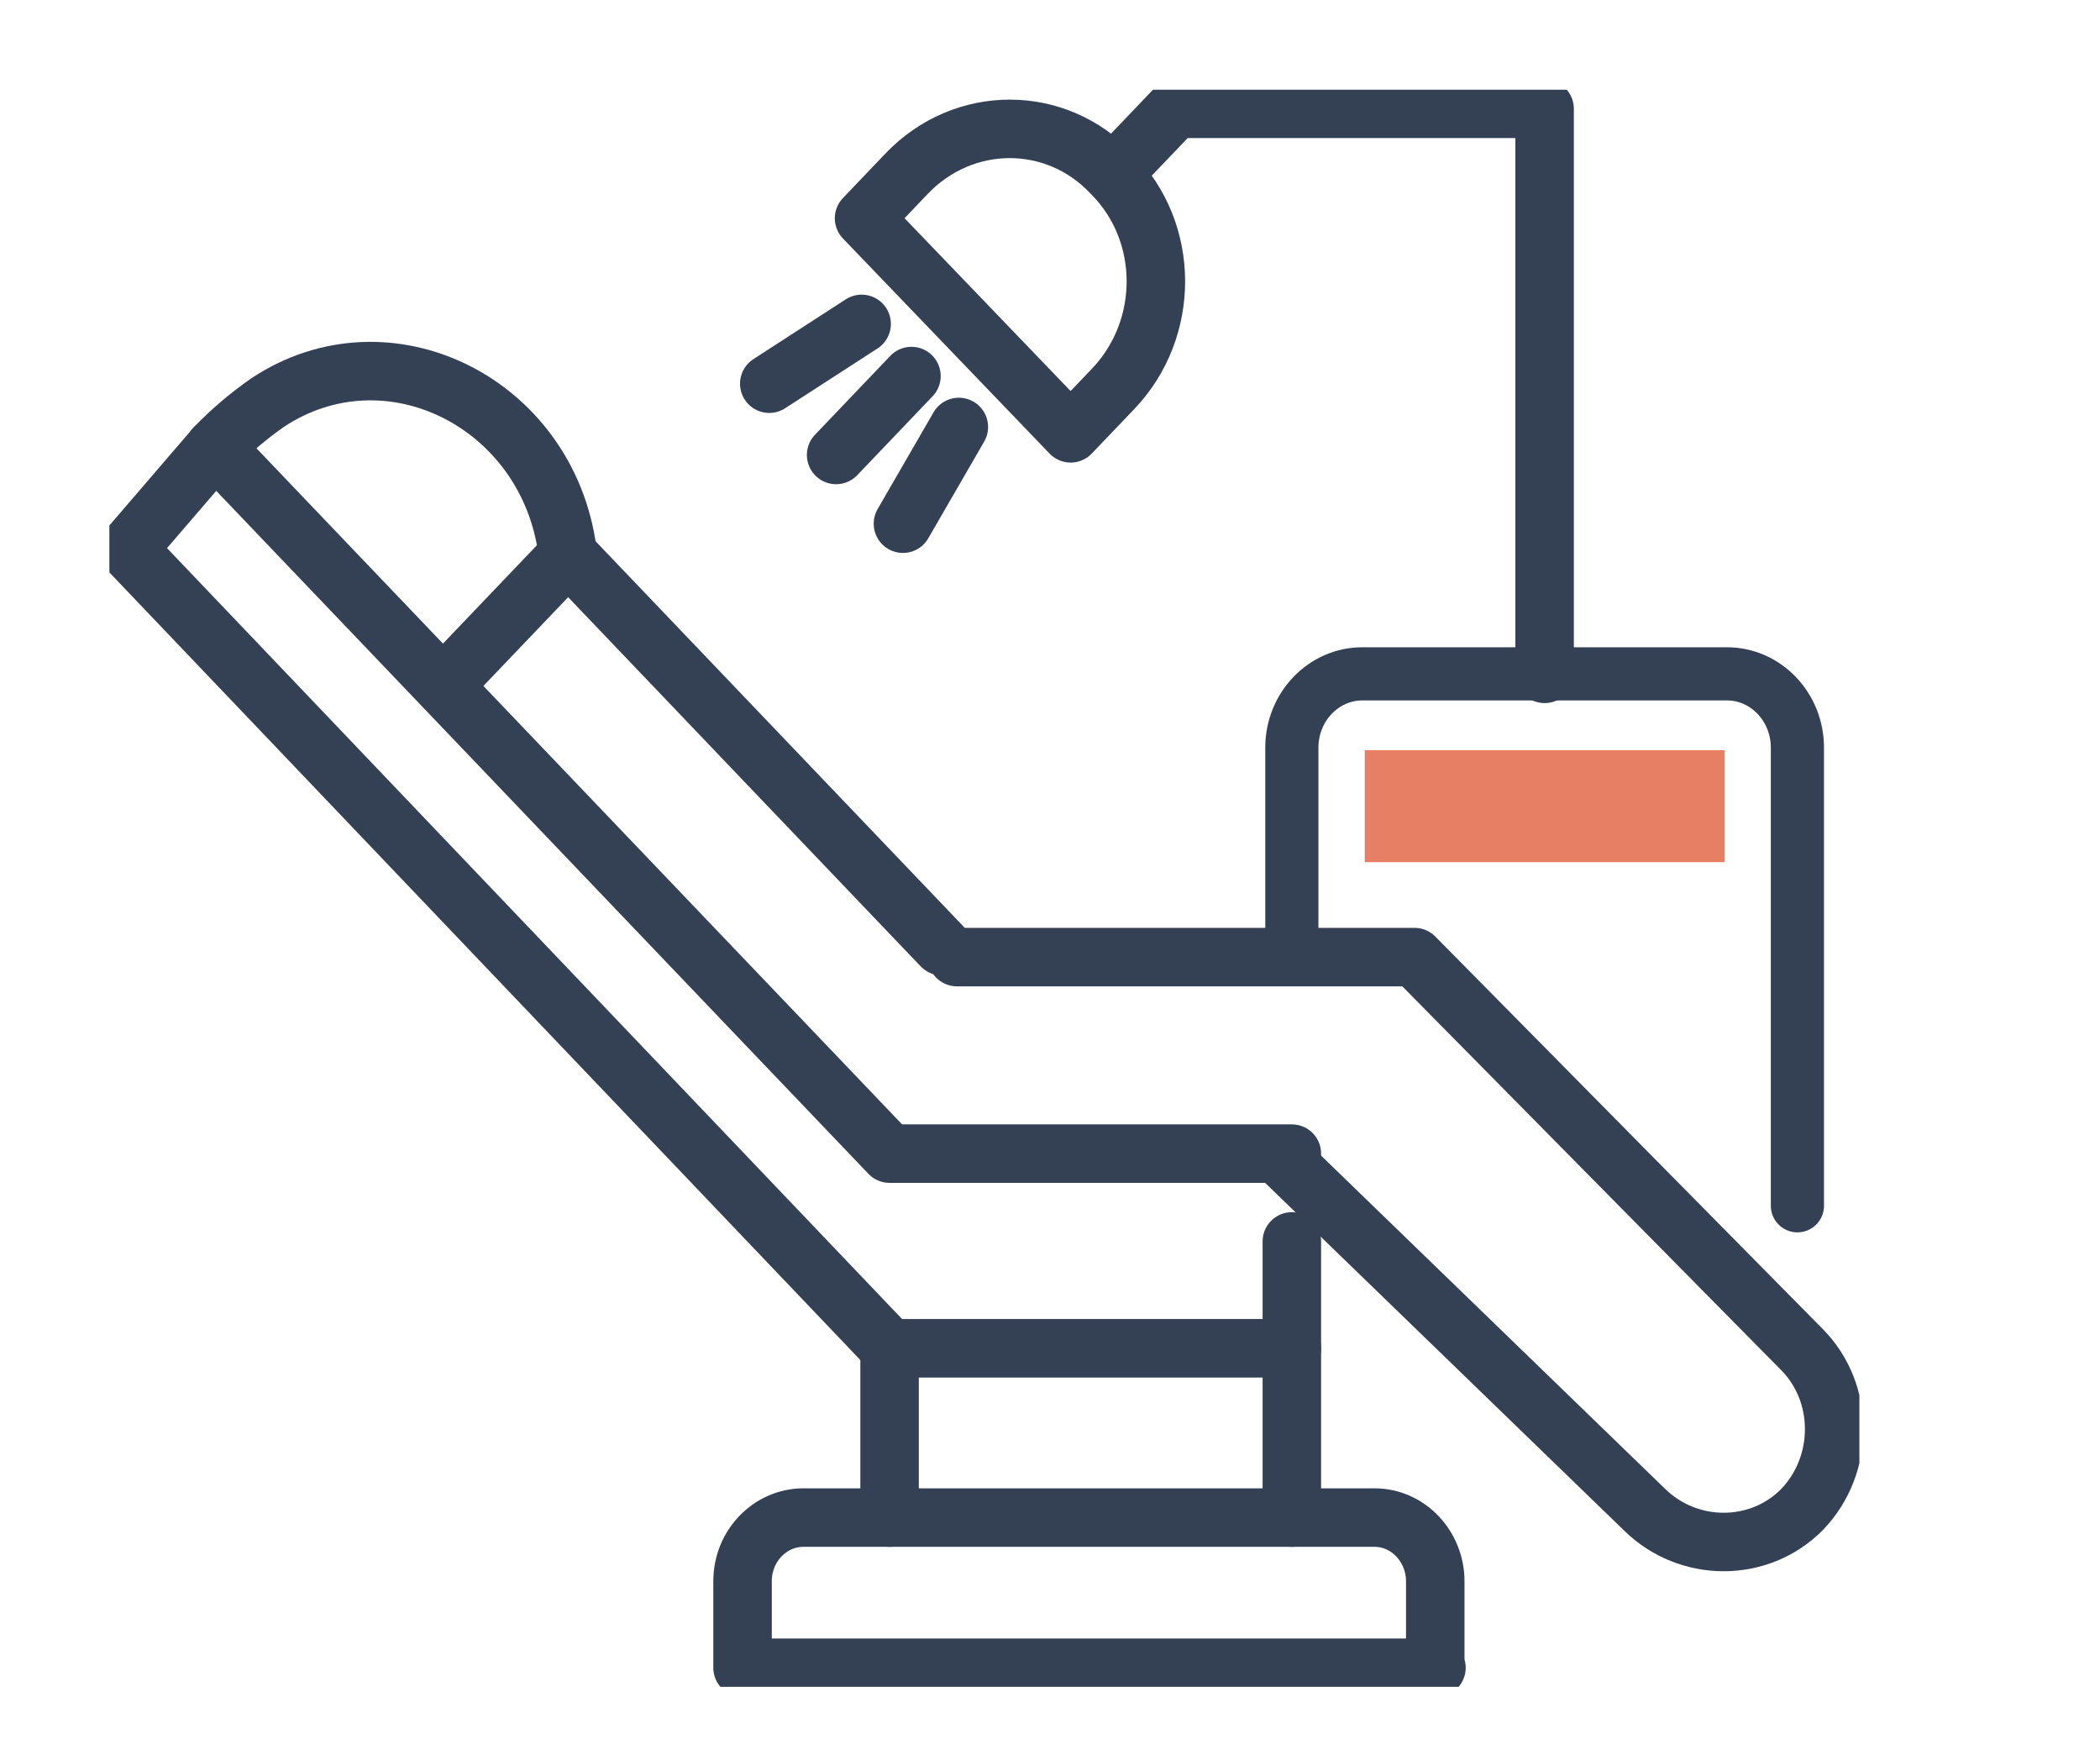
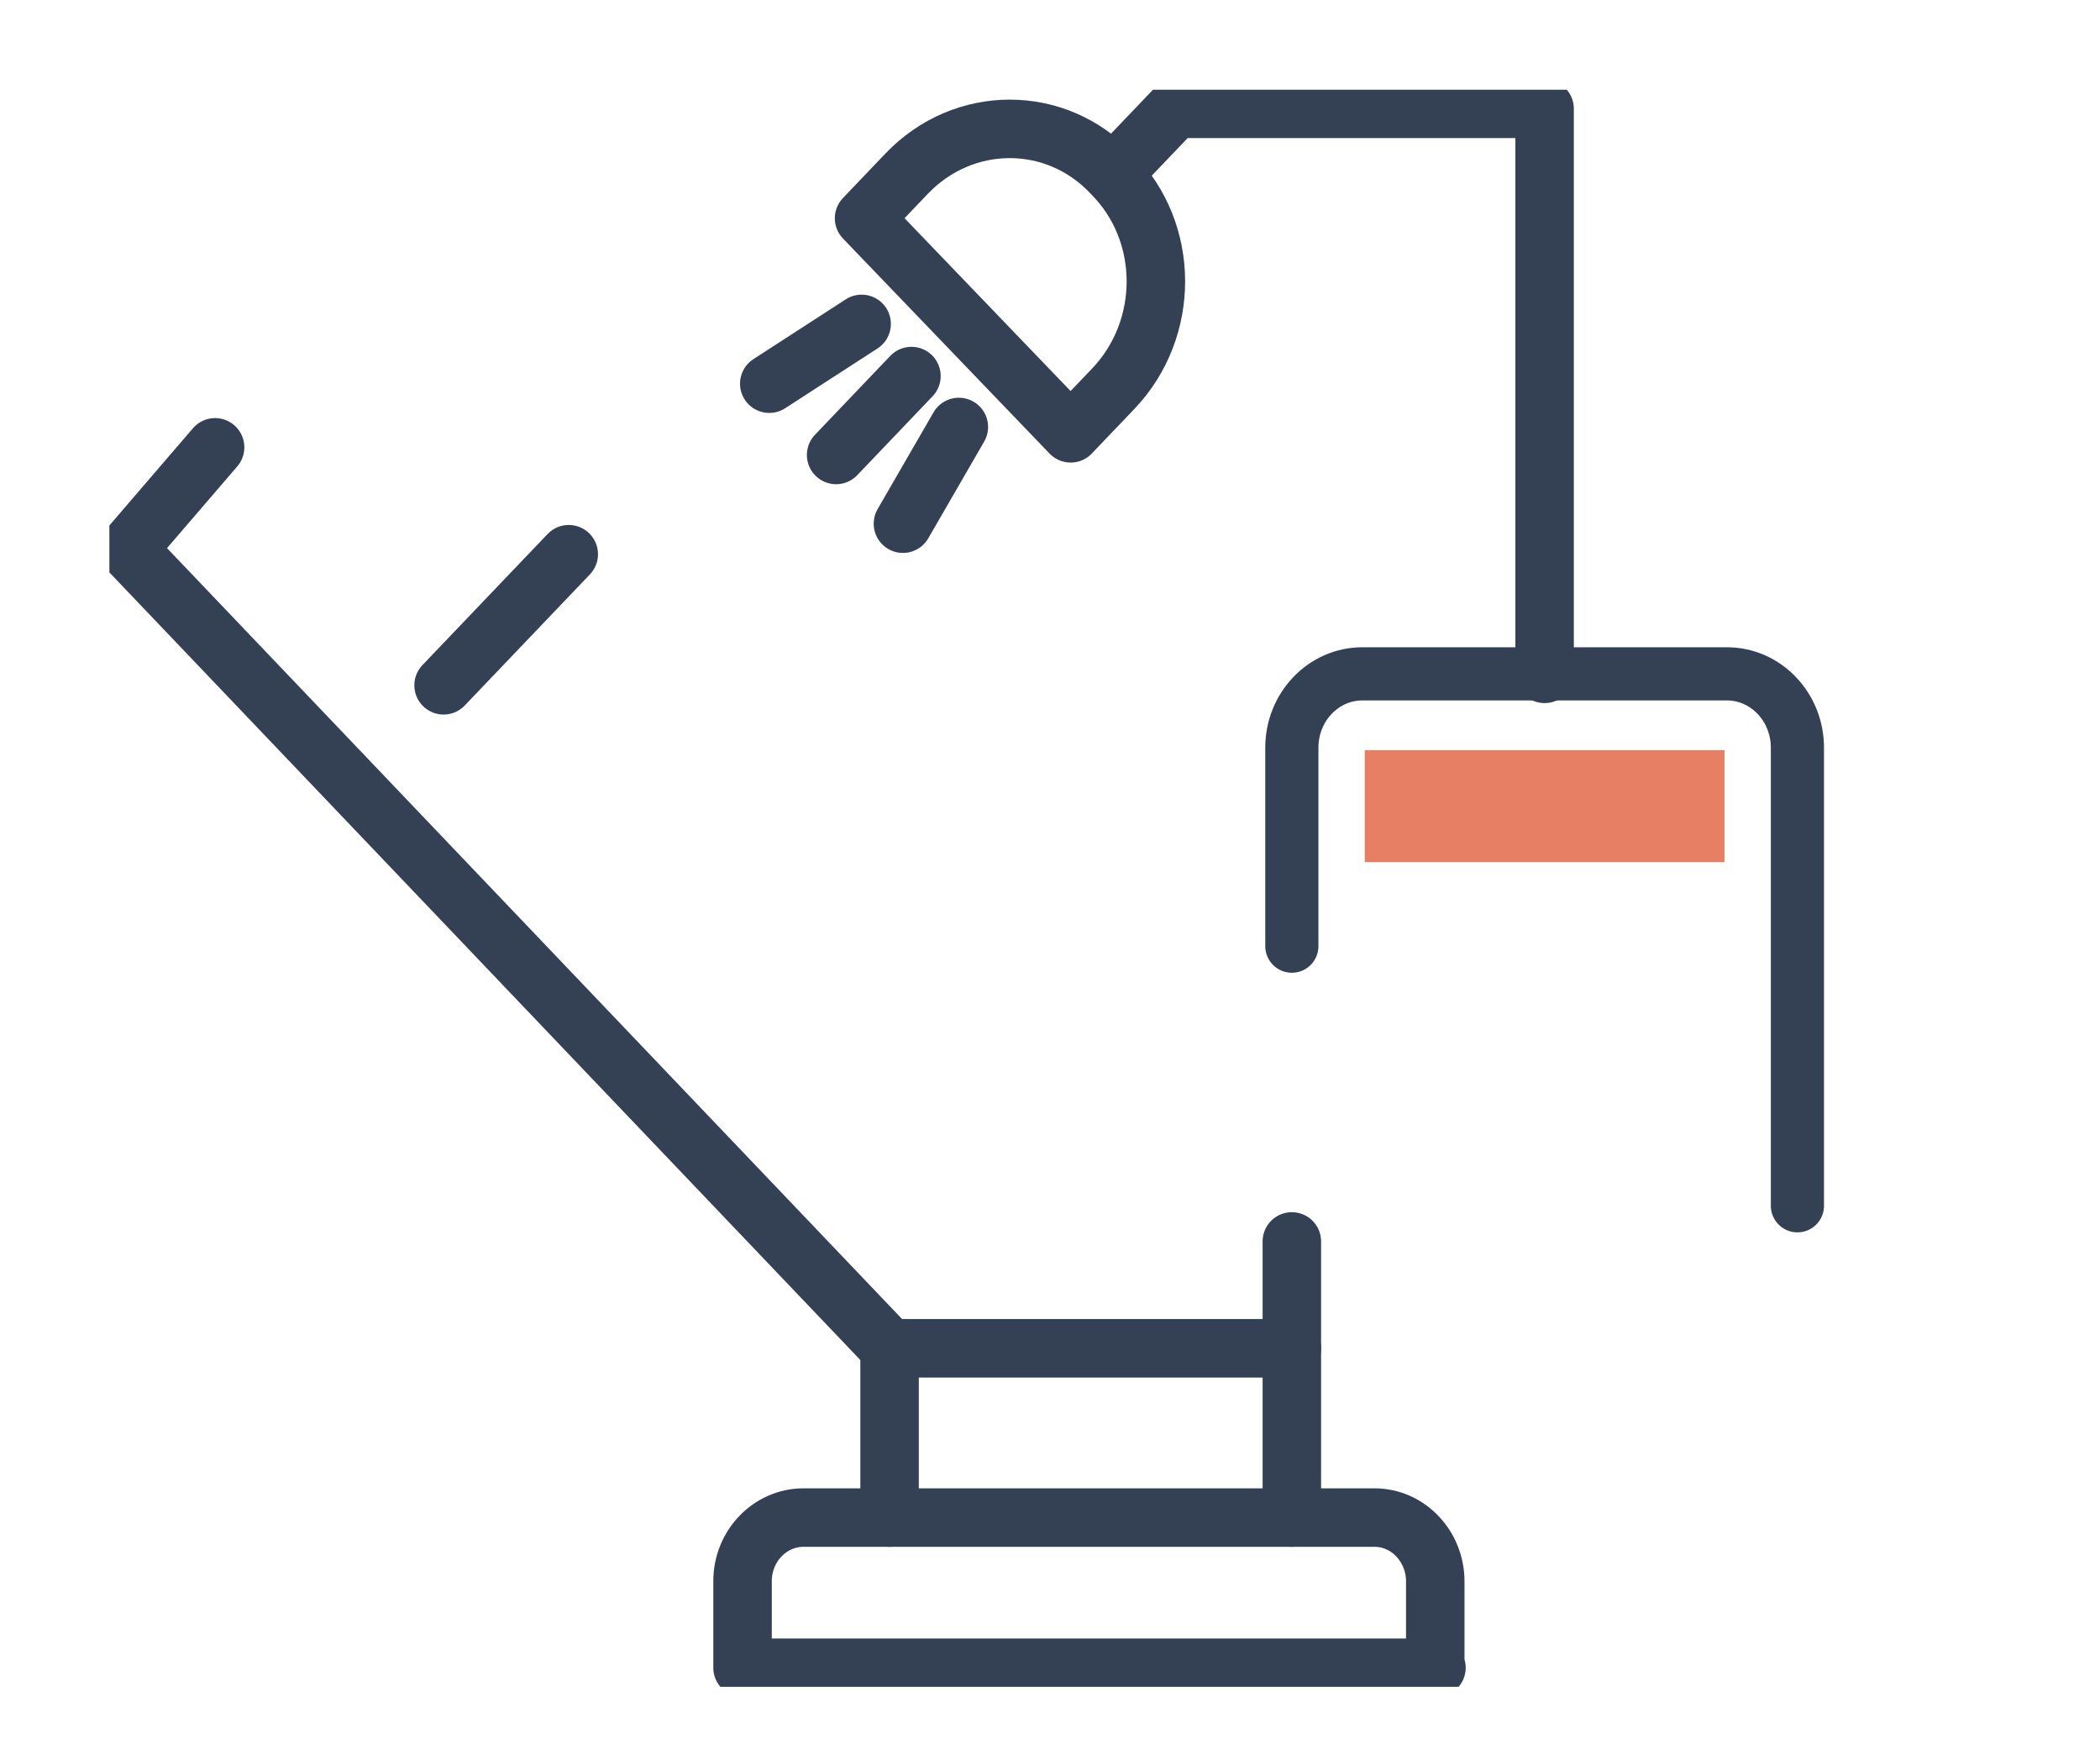
<svg xmlns="http://www.w3.org/2000/svg" width="79" height="66" viewBox="0 0 79 66" fill="none">
  <mask id="mask0" maskUnits="userSpaceOnUse" x="0" y="0" width="79" height="66">
    <path d="M0 .083h79v65.833H0z" fill="#c4c4c4" />
  </mask>
  <g mask="url(#mask0)" />
  <g clip-path="url(#clip0)">
-     <path d="M36 36H53.213L67.793 50.768C69.402 52.398 69.402 55.1 67.793 56.777 66.183 58.408 63.515 58.408 61.86 56.777L48.246 43.593" stroke="#344154" stroke-width="2.2" stroke-miterlimit="10" stroke-linecap="round" stroke-linejoin="round" />
-     <path d="M48.598 43.392H33.465L8.092 16.826C8.686 16.203 9.372 15.629 10.058 15.15 14.584 12.135 20.618 15.15 21.35 20.751V20.846L35.431 35.589" stroke="#344154" stroke-width="2.2" stroke-miterlimit="10" stroke-linecap="round" stroke-linejoin="round" />
    <path d="M8.092 16.826 4.8 20.655 33.465 50.715H48.598V46.695" stroke="#344154" stroke-width="2.2" stroke-miterlimit="10" stroke-linecap="round" stroke-linejoin="round" />
    <path d="M58.107 25.346V4.093H44.209L41.877 6.534" stroke="#344154" stroke-width="2.2" stroke-miterlimit="10" stroke-linecap="round" stroke-linejoin="round" />
    <path d="M41.877 14.624 40.277 16.299 32.505 8.21 34.105 6.534C36.254 4.285 39.729 4.285 41.832 6.534 44.026 8.736 44.026 12.374 41.877 14.624z" stroke="#344154" stroke-width="2.2" stroke-miterlimit="10" stroke-linecap="round" stroke-linejoin="round" />
    <path d="M34.288 14.145 31.454 17.113" stroke="#344154" stroke-width="2.2" stroke-miterlimit="10" stroke-linecap="round" stroke-linejoin="round" />
    <path d="M32.414 12.183 28.939 14.432" stroke="#344154" stroke-width="2.2" stroke-miterlimit="10" stroke-linecap="round" stroke-linejoin="round" />
    <path d="M36.071 16.06 33.968 19.698" stroke="#344154" stroke-width="2.2" stroke-miterlimit="10" stroke-linecap="round" stroke-linejoin="round" />
    <path d="M67.617 45.354V28.122C67.617 26.59 66.428 25.346 64.965 25.346H51.25C49.787 25.346 48.598 26.59 48.598 28.122V35.589" stroke="#344154" stroke-width="2" stroke-miterlimit="10" stroke-linecap="round" />
    <path d="M21.396 20.846 16.687 25.777" stroke="#344154" stroke-width="2.2" stroke-miterlimit="10" stroke-linecap="round" stroke-linejoin="round" />
    <path d="M54.038 62.73H27.934V59.475C27.934 58.135 28.985 57.082 30.22 57.082H51.707C52.987 57.082 53.993 58.183 53.993 59.475V62.73H54.038z" stroke="#344154" stroke-width="2.2" stroke-miterlimit="10" stroke-linecap="round" stroke-linejoin="round" />
    <path d="M33.465 50.715V57.082" stroke="#344154" stroke-width="2.2" stroke-miterlimit="10" stroke-linecap="round" stroke-linejoin="round" />
    <path d="M48.598 50.715V57.082" stroke="#344154" stroke-width="2.2" stroke-miterlimit="10" stroke-linecap="round" stroke-linejoin="round" />
    <path d="M64.874 28.218H51.341V32.43H64.874V28.218z" fill="#e77f64" />
  </g>
  <defs>
    <clipPath id="clip0">
      <path d="M4.115 3.375h65.833v60.073H4.115z" fill="#fff" />
    </clipPath>
  </defs>
</svg>